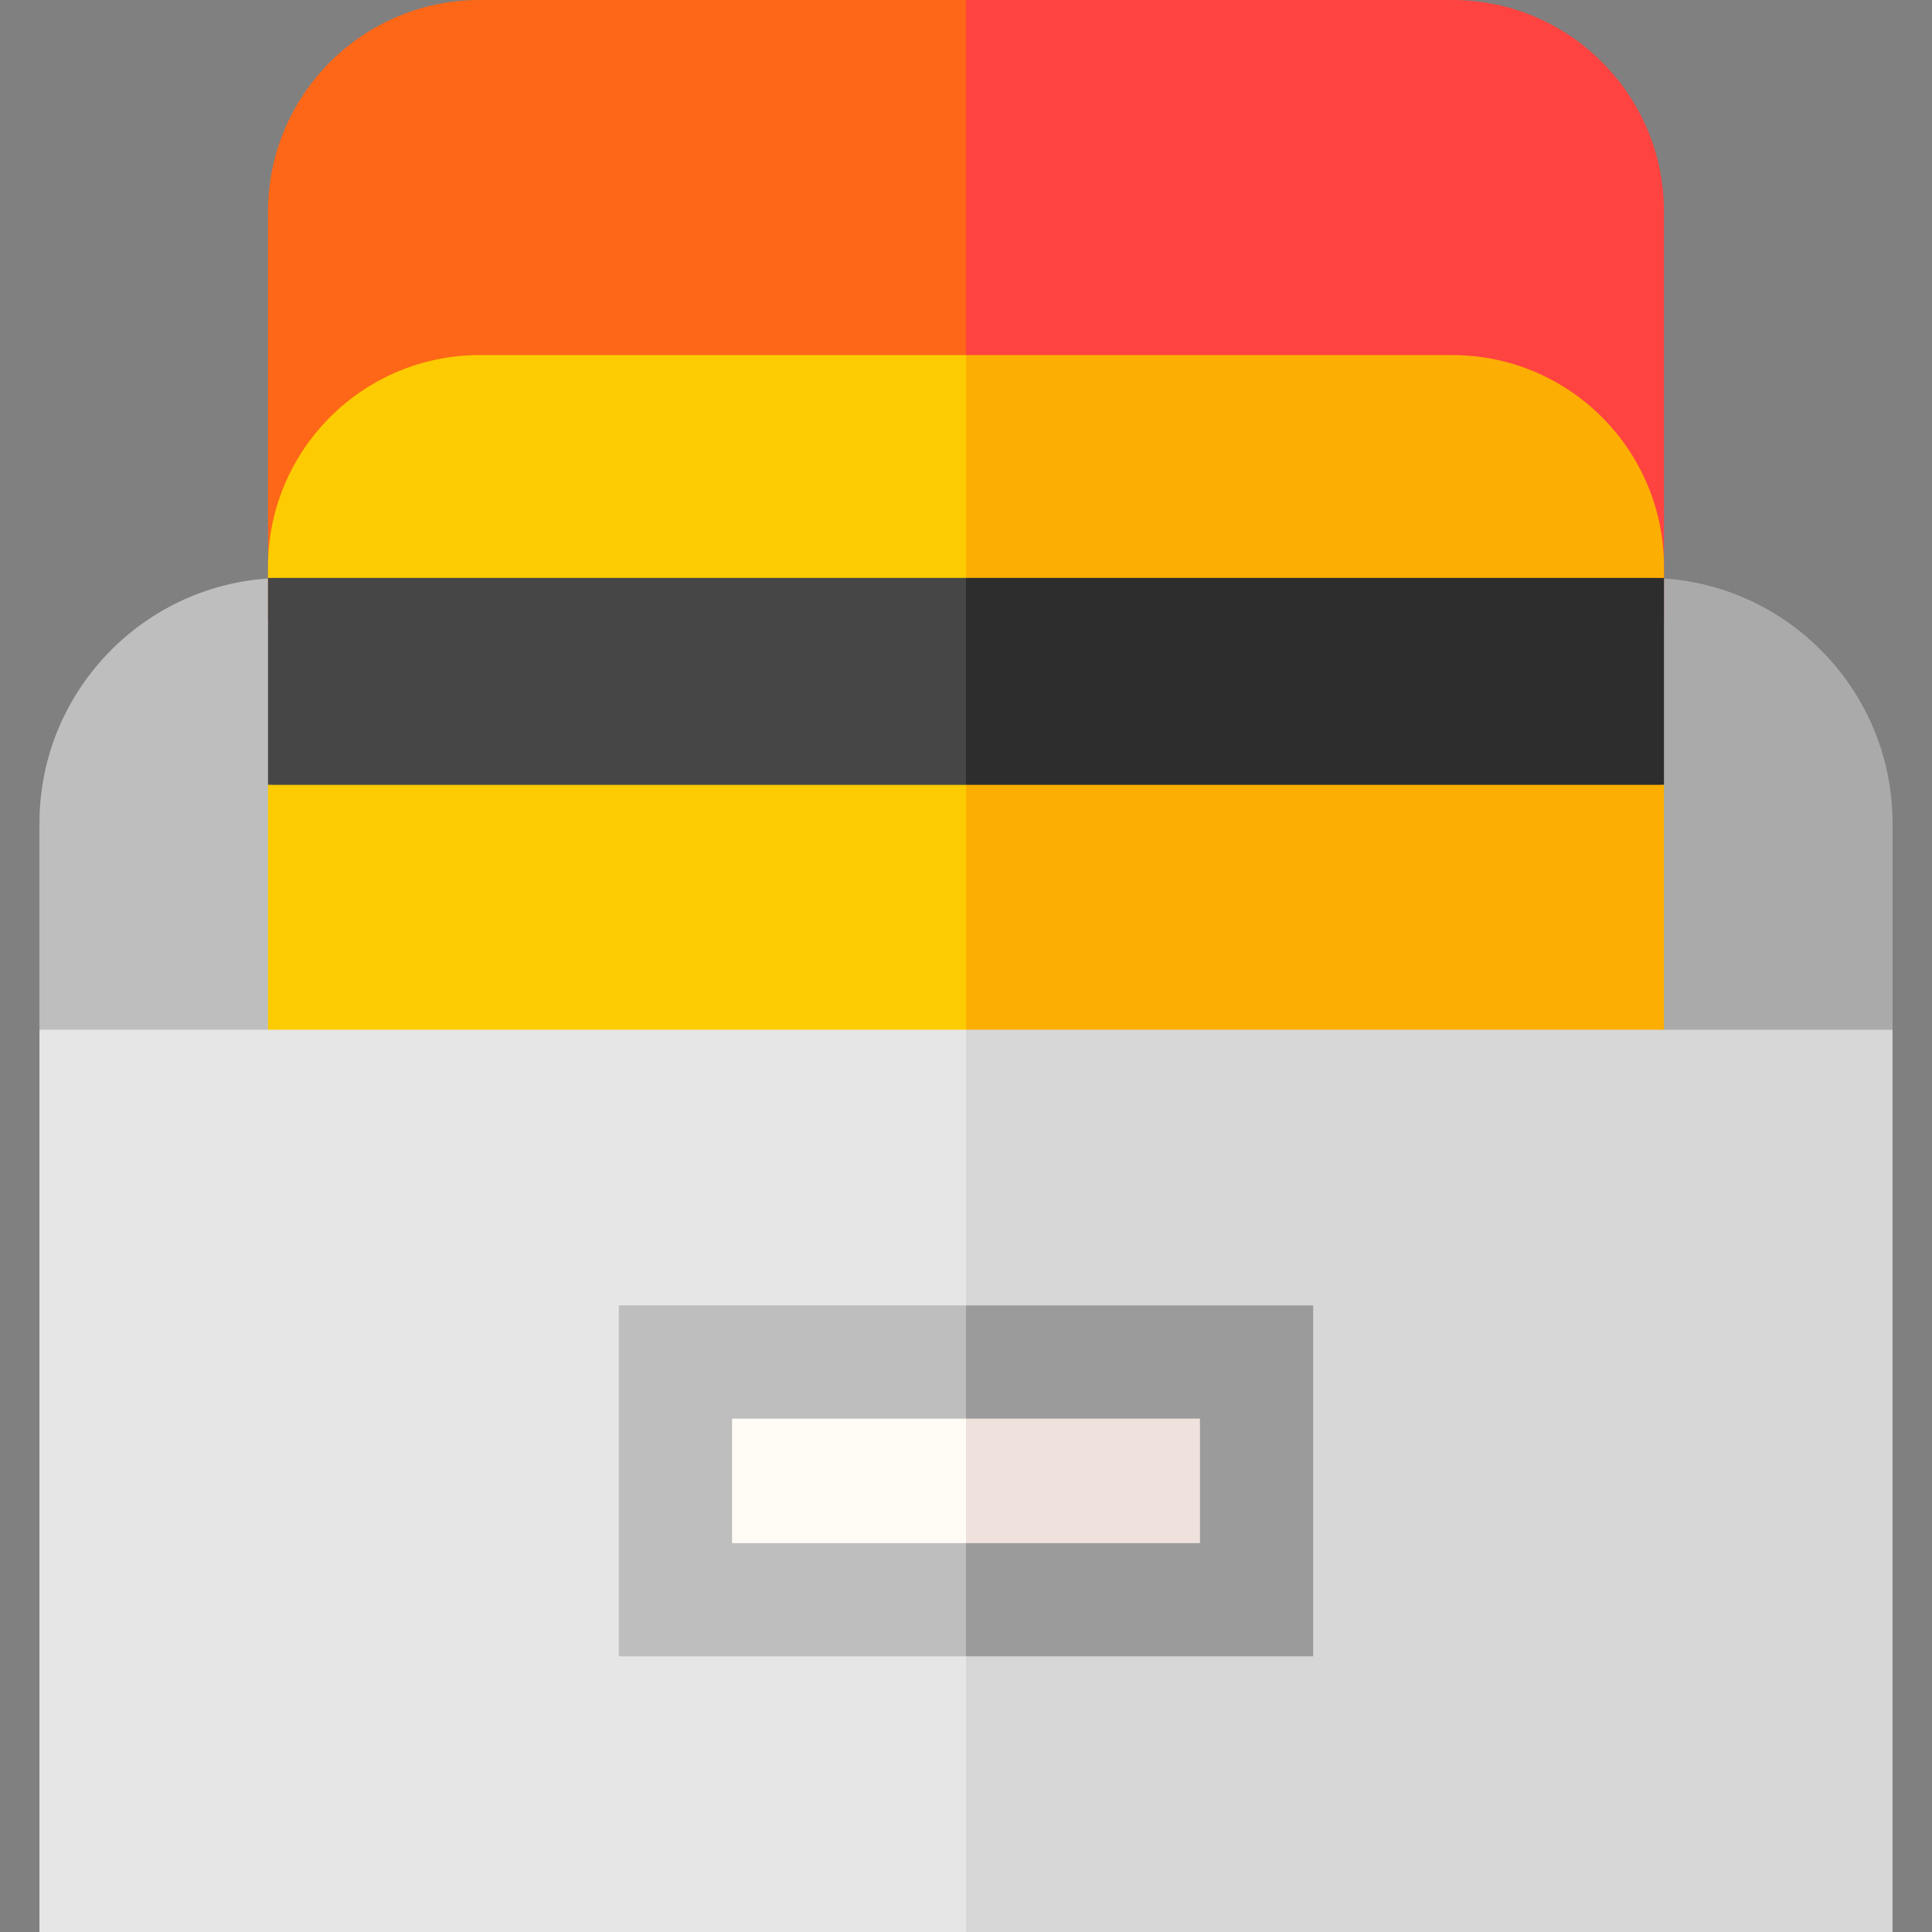
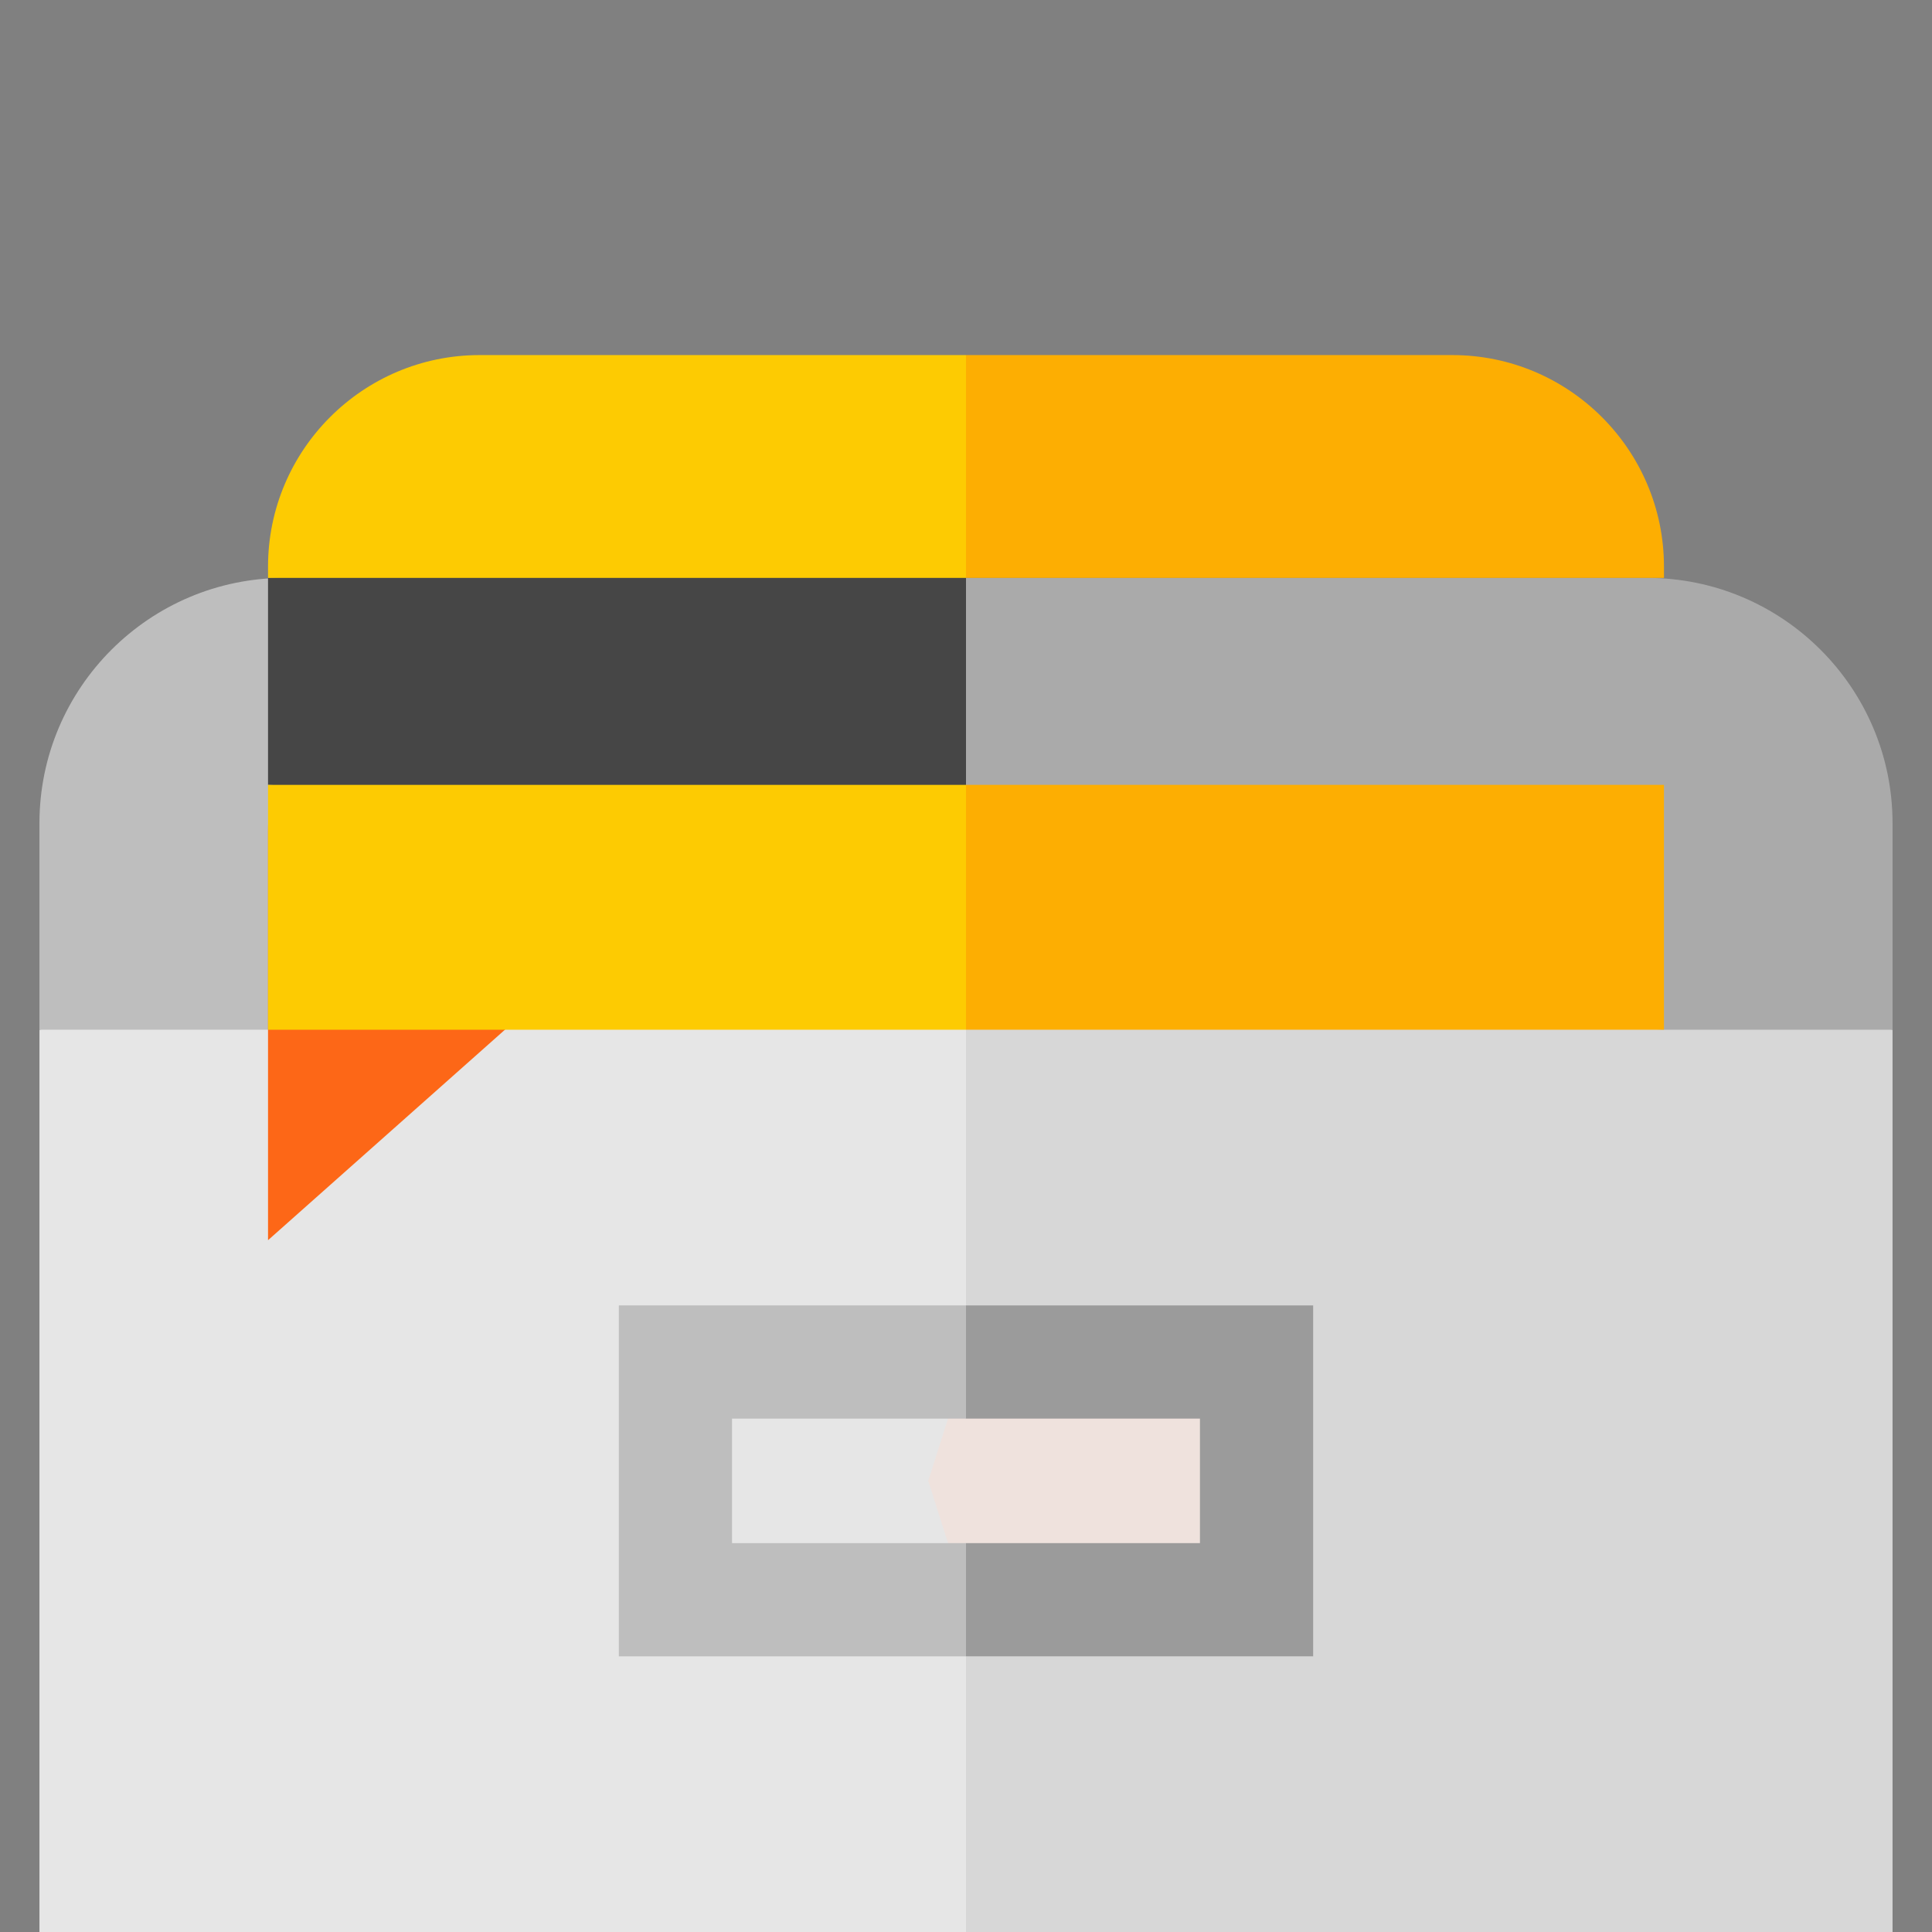
<svg xmlns="http://www.w3.org/2000/svg" id="Capa_1" enable-background="new 0 0 512 512" height="512" viewBox="0 0 512 512" width="512">
  <rect x="0" y="0" width="512" height="512" fill="#808080" stroke="none" />
  <g>
    <g>
      <g>
        <path d="m256 512h245.544v-239.111l-245.544-50.003-10.001 165.877z" fill="#d7d7d7" />
        <path d="m10.456 272.889v239.111h245.544v-289.114z" fill="#e6e6e6" />
      </g>
      <g>
        <path d="m436.544 153.151h-180.544v109.737l184.97 10.001h60.575v-54.738c-.001-35.841-29.159-65-65.001-65z" fill="#aaa" />
        <path d="m10.456 218.151v54.738h60.574l184.97-10.001v-109.737h-180.544c-35.842 0-65 29.159-65 65z" fill="#bebebe" />
      </g>
    </g>
    <g>
      <g>
-         <path d="m440.97 164.333v-108.262c0-30.918-25.153-56.071-56.07-56.071h-128.9l-10.001 85.667 10.001 78.666z" fill="#ff4340" />
-         <path d="m256 164.333v-164.333h-128.9c-30.917 0-56.07 25.153-56.07 56.071v108.262z" fill="#fd6717" />
+         <path d="m256 164.333h-128.9c-30.917 0-56.07 25.153-56.07 56.071v108.262z" fill="#fd6717" />
      </g>
      <g>
        <g>
-           <path d="m256 218.001 184.97-10v-54.85l-184.97-10-10.001 37.425z" fill="#2d2d2d" />
          <path d="m71.03 208.001 184.97 10v-74.85l-184.97 10z" fill="#464646" />
        </g>
        <g>
          <path d="m384.9 94.1h-128.9l-10.001 29.526 10.001 29.525h184.97v-2.98c0-30.918-25.153-56.071-56.07-56.071z" fill="#fdae02" />
          <path d="m71.03 150.171v2.98h184.97v-59.051h-128.9c-30.917 0-56.07 25.153-56.07 56.071z" fill="#fdcb02" />
        </g>
        <g>
          <path d="m256 272.889h184.97v-64.888h-184.97l-10.001 32.444z" fill="#fdae02" />
          <path d="m71.03 208.001h184.97v64.889h-184.97z" fill="#fdcb02" />
        </g>
      </g>
    </g>
    <g>
      <g>
        <path d="m333 360.945h-77l-10.001 31.5 10.001 31.5h77z" fill="#efe2dd" />
-         <path d="m179 360.945h77v63h-77z" fill="#fffbf5" />
      </g>
      <g>
        <path d="m348 345.945h-92l-10.001 15 10.001 15h62v33h-62l-10.001 14.722 10.001 15.278h92z" fill="#9b9b9b" />
        <path d="m194 408.945v-33h62v-30h-92v93h92v-30z" fill="#bebebe" />
      </g>
    </g>
  </g>
</svg>